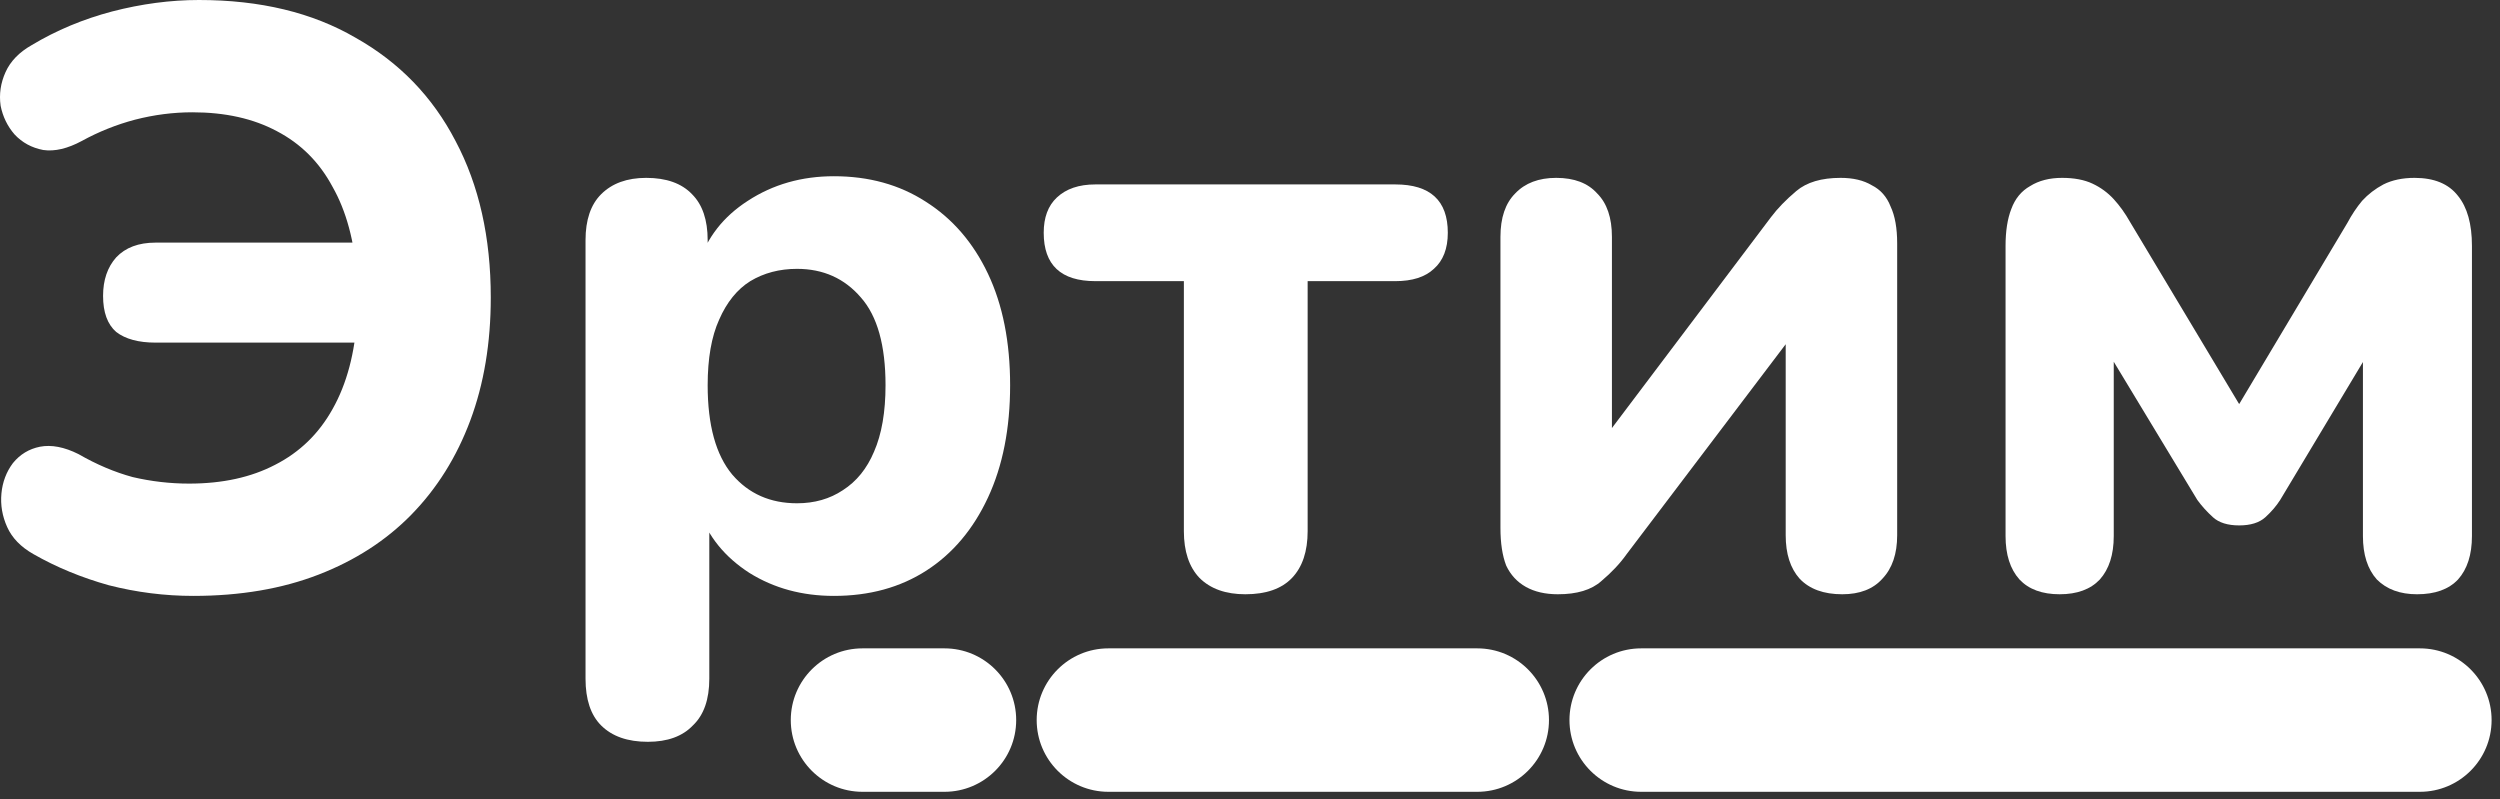
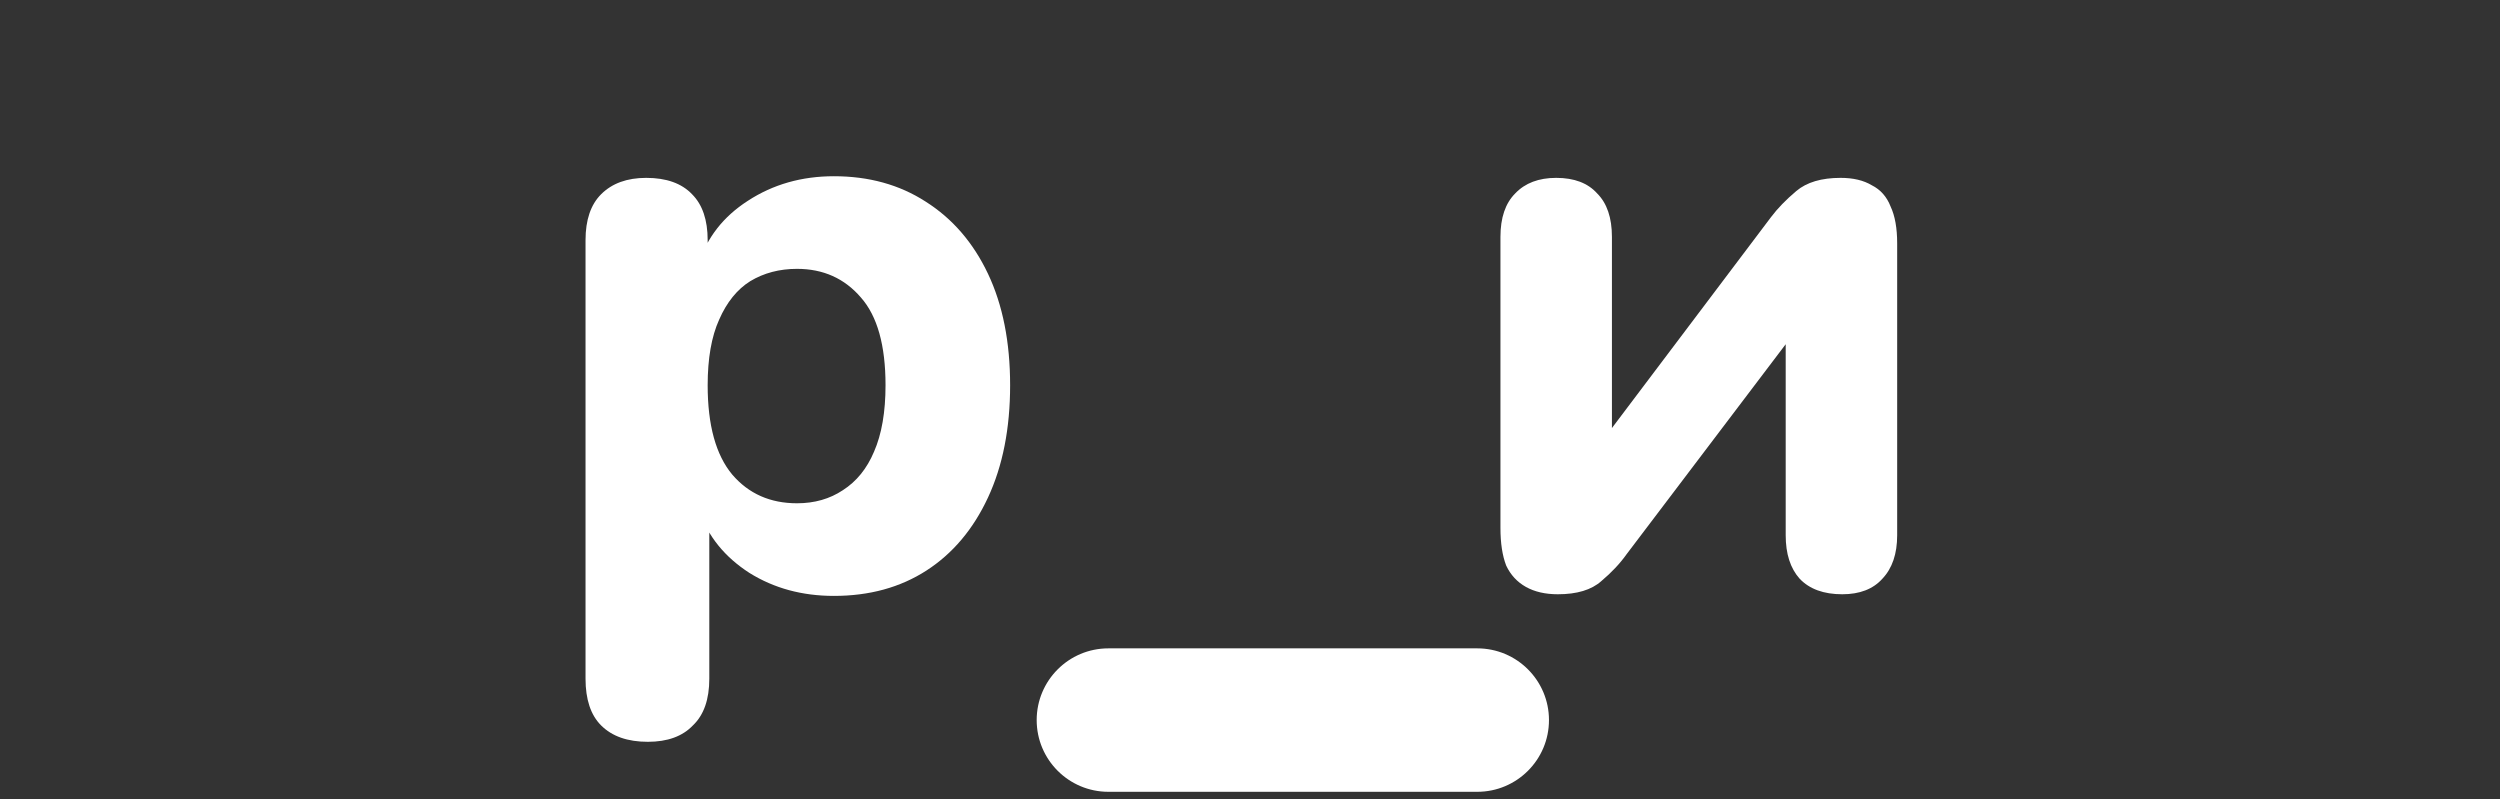
<svg xmlns="http://www.w3.org/2000/svg" width="122" height="39" viewBox="0 0 122 39" fill="none">
  <rect x="0" y="0" width="122" height="39" fill="#333333" stroke="none" />
-   <path d="M9.43 29.08C8.043 29.08 6.67 28.907 5.31 28.56C3.977 28.187 2.75 27.68 1.63 27.04C1.017 26.693 0.59 26.253 0.35 25.72C0.11 25.187 0.017 24.64 0.07 24.08C0.123 23.52 0.31 23.027 0.63 22.6C0.977 22.173 1.417 21.907 1.95 21.8C2.51 21.693 3.137 21.813 3.83 22.16C4.71 22.667 5.59 23.04 6.47 23.28C7.377 23.493 8.297 23.6 9.23 23.6C10.857 23.6 12.257 23.293 13.43 22.68C14.63 22.067 15.563 21.16 16.23 19.96C16.923 18.733 17.323 17.227 17.43 15.44L19.19 16.72H7.59C6.763 16.72 6.123 16.547 5.67 16.2C5.243 15.827 5.03 15.24 5.03 14.44C5.03 13.667 5.243 13.04 5.67 12.56C6.123 12.08 6.763 11.84 7.59 11.84H19.19L17.43 13.56C17.297 11.773 16.897 10.293 16.23 9.12C15.59 7.92 14.683 7.013 13.51 6.4C12.363 5.787 10.99 5.48 9.39 5.48C8.457 5.48 7.523 5.6 6.59 5.84C5.683 6.08 4.817 6.427 3.99 6.88C3.297 7.253 2.67 7.4 2.11 7.32C1.55 7.213 1.083 6.96 0.71 6.56C0.363 6.16 0.137 5.693 0.03 5.16C-0.05 4.6 0.03 4.053 0.27 3.52C0.51 2.987 0.937 2.547 1.55 2.2C2.75 1.48 4.057 0.933 5.47 0.56C6.91 0.187 8.323 0 9.71 0C12.697 0 15.243 0.613 17.35 1.84C19.483 3.04 21.11 4.72 22.23 6.88C23.377 9.04 23.95 11.587 23.95 14.52C23.95 16.733 23.617 18.733 22.95 20.52C22.283 22.307 21.323 23.84 20.07 25.12C18.843 26.373 17.337 27.347 15.55 28.04C13.763 28.733 11.723 29.08 9.43 29.08Z" fill="white" />
  <path d="M31.614 36.2C30.627 36.2 29.867 35.933 29.334 35.4C28.827 34.893 28.574 34.133 28.574 33.12V11.72C28.574 10.733 28.827 9.987 29.334 9.48C29.867 8.947 30.6 8.68 31.534 8.68C32.52 8.68 33.267 8.947 33.774 9.48C34.28 9.987 34.534 10.733 34.534 11.72V14.44L34.094 12.88C34.494 11.6 35.294 10.573 36.494 9.8C37.72 9 39.12 8.6 40.694 8.6C42.4 8.6 43.894 9.013 45.174 9.84C46.48 10.667 47.494 11.84 48.214 13.36C48.934 14.88 49.294 16.693 49.294 18.8C49.294 20.907 48.934 22.733 48.214 24.28C47.494 25.827 46.494 27.013 45.214 27.84C43.934 28.667 42.427 29.08 40.694 29.08C39.147 29.08 37.774 28.707 36.574 27.96C35.374 27.187 34.56 26.187 34.134 24.96H34.614V33.12C34.614 34.133 34.347 34.893 33.814 35.4C33.307 35.933 32.574 36.2 31.614 36.2ZM38.894 24.56C39.747 24.56 40.494 24.347 41.134 23.92C41.8 23.493 42.307 22.867 42.654 22.04C43.027 21.187 43.214 20.107 43.214 18.8C43.214 16.853 42.814 15.427 42.014 14.52C41.214 13.587 40.174 13.12 38.894 13.12C38.04 13.12 37.28 13.32 36.614 13.72C35.974 14.12 35.467 14.747 35.094 15.6C34.72 16.427 34.534 17.493 34.534 18.8C34.534 20.747 34.934 22.2 35.734 23.16C36.534 24.093 37.587 24.56 38.894 24.56Z" fill="white" />
-   <path d="M60.773 29C59.813 29 59.066 28.733 58.533 28.2C58.026 27.667 57.773 26.907 57.773 25.92V13.72H53.453C51.773 13.72 50.933 12.933 50.933 11.36C50.933 10.613 51.146 10.04 51.573 9.64C52.026 9.213 52.653 9 53.453 9H68.093C69.799 9 70.653 9.787 70.653 11.36C70.653 12.133 70.426 12.72 69.973 13.12C69.546 13.52 68.919 13.72 68.093 13.72H63.813V25.92C63.813 26.907 63.559 27.667 63.053 28.2C62.546 28.733 61.786 29 60.773 29Z" fill="white" />
  <path d="M76.022 29C75.409 29 74.889 28.88 74.462 28.64C74.035 28.4 73.716 28.053 73.502 27.6C73.316 27.12 73.222 26.507 73.222 25.76V11.56C73.222 10.627 73.462 9.92 73.942 9.44C74.422 8.933 75.089 8.68 75.942 8.68C76.822 8.68 77.489 8.933 77.942 9.44C78.422 9.92 78.662 10.627 78.662 11.56V22.32H77.582L86.422 10.6C86.742 10.173 87.156 9.747 87.662 9.32C88.169 8.893 88.889 8.68 89.822 8.68C90.436 8.68 90.942 8.8 91.342 9.04C91.769 9.253 92.076 9.6 92.262 10.08C92.475 10.533 92.582 11.133 92.582 11.88V26.12C92.582 27.027 92.342 27.733 91.862 28.24C91.409 28.747 90.755 29 89.902 29C88.996 29 88.302 28.747 87.822 28.24C87.369 27.733 87.142 27.027 87.142 26.12V15.32H88.262L79.382 27.04C79.062 27.493 78.649 27.933 78.142 28.36C77.662 28.787 76.956 29 76.022 29Z" fill="white" />
-   <path d="M100.511 29C99.657 29 99.004 28.76 98.551 28.28C98.097 27.773 97.871 27.067 97.871 26.16V12C97.871 11.28 97.964 10.68 98.151 10.2C98.337 9.693 98.644 9.32 99.071 9.08C99.497 8.813 100.017 8.68 100.631 8.68C101.217 8.68 101.711 8.773 102.111 8.96C102.511 9.147 102.857 9.4 103.151 9.72C103.444 10.04 103.711 10.413 103.951 10.84L109.271 19.72L114.551 10.88C114.764 10.48 115.004 10.12 115.271 9.8C115.564 9.48 115.911 9.213 116.311 9C116.737 8.787 117.244 8.68 117.831 8.68C118.791 8.68 119.497 8.973 119.951 9.56C120.404 10.12 120.631 10.933 120.631 12V26.16C120.631 27.067 120.404 27.773 119.951 28.28C119.497 28.76 118.831 29 117.951 29C117.124 29 116.471 28.76 115.991 28.28C115.537 27.773 115.311 27.067 115.311 26.16V16H116.311L111.271 24.4C111.084 24.693 110.844 24.973 110.551 25.24C110.257 25.507 109.831 25.64 109.271 25.64C108.711 25.64 108.284 25.507 107.991 25.24C107.697 24.973 107.444 24.693 107.231 24.4L102.151 16H103.151V26.16C103.151 27.067 102.924 27.773 102.471 28.28C102.017 28.76 101.364 29 100.511 29Z" fill="white" />
-   <path d="M38.59 35.14C38.59 33.207 40.157 31.64 42.09 31.64H46.09C48.023 31.64 49.59 33.207 49.59 35.14C49.59 37.073 48.023 38.64 46.09 38.64H42.09C40.157 38.64 38.59 37.073 38.59 35.14Z" fill="white" />
  <path d="M50.59 35.14C50.59 33.207 52.157 31.64 54.09 31.64H72.09C74.023 31.64 75.59 33.207 75.59 35.14C75.59 37.073 74.023 38.64 72.09 38.64H54.09C52.157 38.64 50.59 37.073 50.59 35.14Z" fill="white" />
-   <path d="M76.59 35.14C76.59 33.207 78.157 31.64 80.09 31.64H118.09C120.023 31.64 121.59 33.207 121.59 35.14C121.59 37.073 120.023 38.64 118.09 38.64H80.09C78.157 38.64 76.59 37.073 76.59 35.14Z" fill="white" />
</svg>